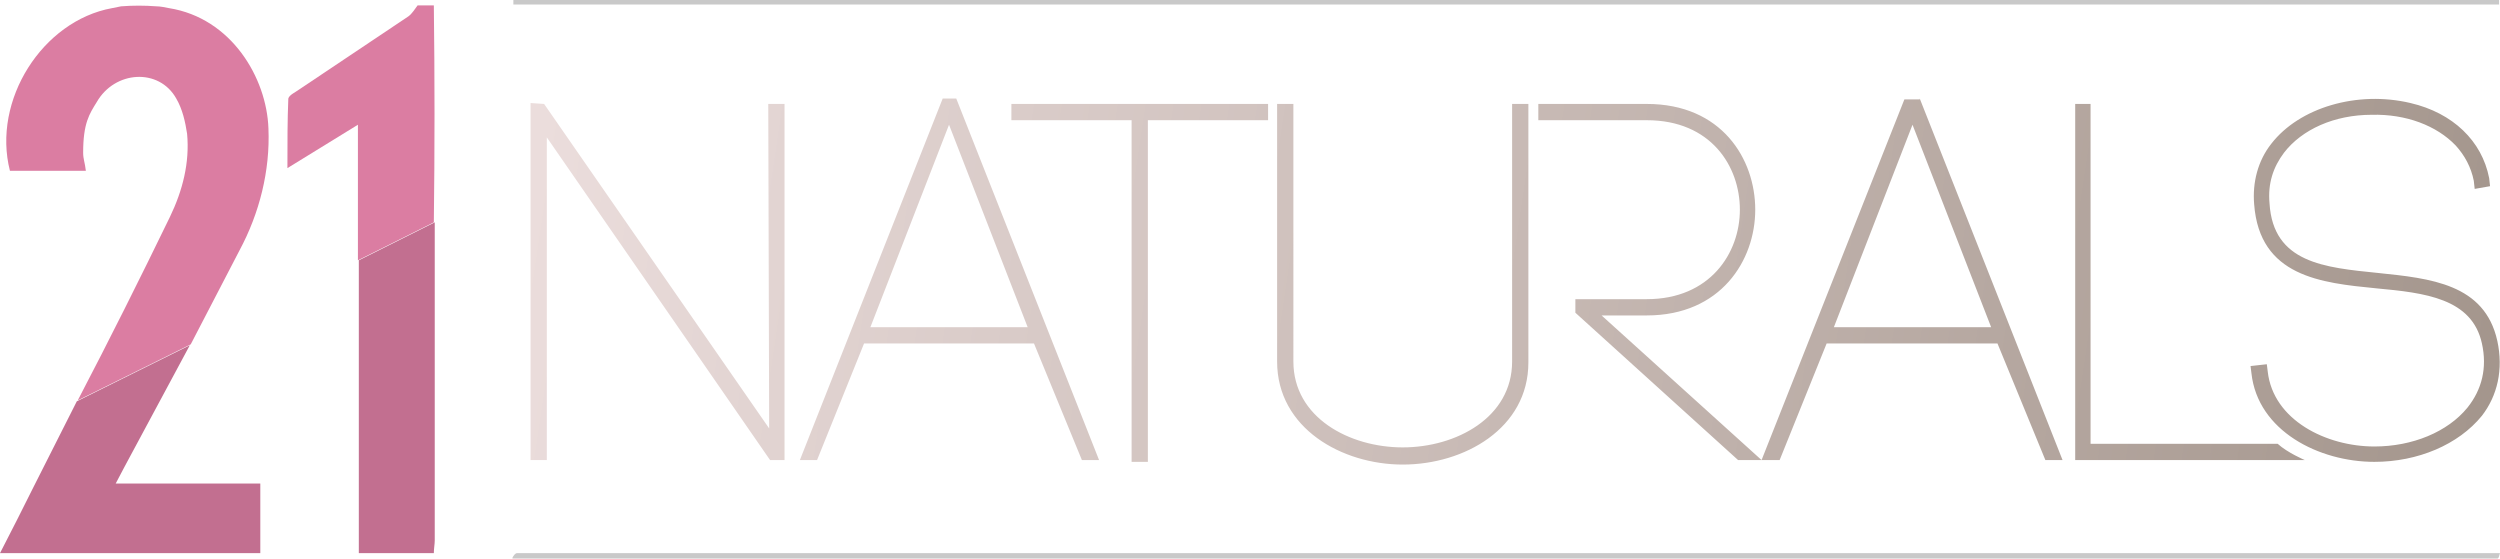
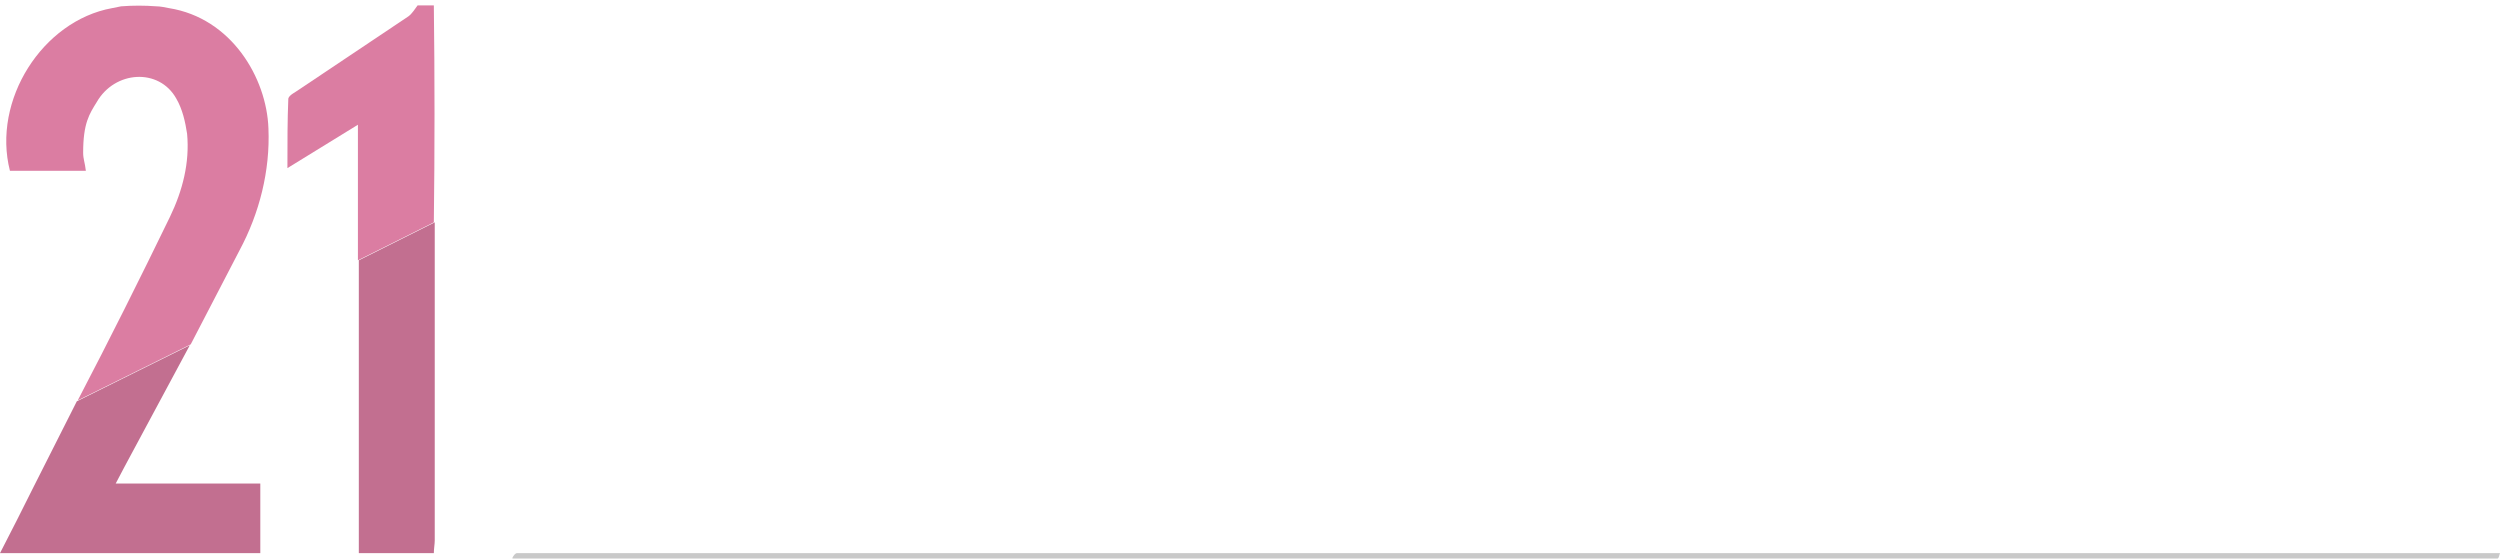
<svg xmlns="http://www.w3.org/2000/svg" version="1.1" id="Layer_1" x="0px" y="0px" viewBox="0 0 276.6 61.8" style="enable-background:new 0 0 276.6 61.8;" xml:space="preserve">
  <style type="text/css">
	.st0{fill:#C9C9C9;}
	.st1{fill:#DB7DA2;}
	.st2{fill:#C26F90;}
	.st3{fill:url(#SVGID_1_);}
</style>
  <g id="Layer_1_00000012452366140399352430000004107759403602178486_">
</g>
  <g id="Layer_2_00000076594518415547528260000011331662112589040051_">
-     <polygon class="st0" points="276.5,0 58.4,0 56.8,0 56.8,0.5 276.5,0.5  " />
    <path class="st0" d="M57.2,61.2c-0.2,0-0.4,0.3-0.5,0.5v0.1h218.5c0.4,0,0.7,0,1.1,0c0.2,0,0.2-0.4,0.3-0.6H58.7   C58.2,61.2,57.7,61.2,57.2,61.2z" />
    <g>
      <path class="st1" d="M26.5,27.7c2.2-4.1,3.4-8.8,3.2-13.5C29.5,8.6,25.6,2,18.7,0.9c-0.5-0.1-1-0.2-1.4-0.2    c-1.3-0.1-2.6-0.1-3.9,0l-1,0.2C4.7,2.3-0.9,11.1,1.1,18.9h8.4c-0.1-0.9-0.3-1.3-0.3-2c0-3.3,0.7-4.3,1.5-5.6    c2-3.5,6.9-3.8,8.8-0.4c0.7,1.2,1,2.6,1.2,3.9c0.3,3.2-0.5,6.3-1.9,9.2c-3.3,6.8-6.7,13.6-10.2,20.3l12.5-6.2L26.5,27.7z" />
      <path class="st1" d="M48,0.6h-1.8c-0.3,0.4-0.6,0.9-1,1.2L33.1,9.9c-0.4,0.3-1.1,0.6-1.2,1c-0.1,2.4-0.1,4.8-0.1,7.7l7.8-4.8v15    l8.4-4.2C48.1,16.6,48.1,8.6,48,0.6z" />
      <path class="st2" d="M0,61.2h28.8v-7.7h-16l1-1.9L21,38.2L8.5,44.4l-4.8,9.5C2.5,56.3,1.3,58.7,0,61.2z" />
      <path class="st2" d="M48,61.2c0-0.5,0.1-1,0.1-1.4c0-11.3,0-22.5,0-33.8c0-0.5,0-1,0-1.4l-8.4,4.2v32.4H48z" />
    </g>
    <linearGradient id="SVGID_1_" gradientUnits="userSpaceOnUse" x1="59.695" y1="46.543" x2="274.265" y2="14.52" gradientTransform="matrix(1 0 0 -1 0 62.29)">
      <stop offset="0" style="stop-color:#EBDDDC" />
      <stop offset="1" style="stop-color:#A4968D" />
    </linearGradient>
-     <path class="st3" d="M85,11.5h1.8v39.4h-1.6L60.5,15.2v35.7h-1.8V11.4l1.5,0.1l24.9,35.9L85,11.5L85,11.5z M105.8,10.9l15.8,40   h-1.9L114.4,38H95.6l-5.2,12.9h-1.9l15.8-40C104.3,10.9,105.8,10.9,105.8,10.9z M113.7,36.2L105,13.8l-8.7,22.4H113.7z M111.9,13.3   h13.3v37.8h1.8V13.3h13.3v-1.8h-28.4C111.9,11.5,111.9,13.3,111.9,13.3z M167.3,40c0,6.2-6.2,9.5-12.1,9.5   c-5.9,0-12.1-3.3-12.1-9.5V11.5h-1.8V40c0,7.4,7.2,11.4,13.9,11.4c6.8,0,13.9-4,13.9-11.3V11.5h-1.8L167.3,40L167.3,40z    M212.4,10.9l15.8,40h-1.9L221,38h-18.9l-5.2,12.9H195h-0.1h-2.6l-18-16.3v-1.5h7.9c7,0,10.3-5.1,10.3-9.9s-3.2-9.9-10.3-9.9h-12   v-1.8h12c8.3,0,12,6.1,12,11.7s-3.8,11.7-12,11.7h-5l17.7,16L210.7,11h1.7V10.9z M220.3,36.2l-8.7-22.4l-8.7,22.4H220.3z    M231.4,11.5h-1.8v39.4H255c0,0-1.9-0.8-3-1.8c-1.1,0-20.7,0-20.7,0V11.5H231.4z M276.3,37.7c-1.4-6.3-7.4-6.9-13.2-7.5   c-5.9-0.6-11.6-1.1-12-7.7c-0.2-2.2,0.4-4,1.6-5.6c2-2.6,5.6-4.2,9.7-4.2c3.8-0.1,7.2,1.2,9.3,3.4c1,1.1,1.7,2.4,2,3.9l0.1,0.9   l1.7-0.3l-0.1-0.9c-0.8-4.1-4-7.2-8.7-8.3c-5.9-1.4-12.3,0.5-15.4,4.5c-1.5,1.9-2.1,4.3-1.9,6.7c0.6,8,7.4,8.7,13.5,9.3   c5.4,0.5,10.6,1.1,11.7,6.1c0.6,2.7,0,5.1-1.6,7.1c-2.2,2.7-6.1,4.3-10.3,4.3c-5.3,0-11.2-2.9-11.8-8.3l-0.1-0.8l-1.8,0.2l0.1,0.8   c0.7,6.4,7.5,9.8,13.6,9.8c4.8,0,9.3-1.9,11.9-5.1C276.3,43.8,277,40.9,276.3,37.7z" />
  </g>
  <g id="Layer_3">
</g>
</svg>